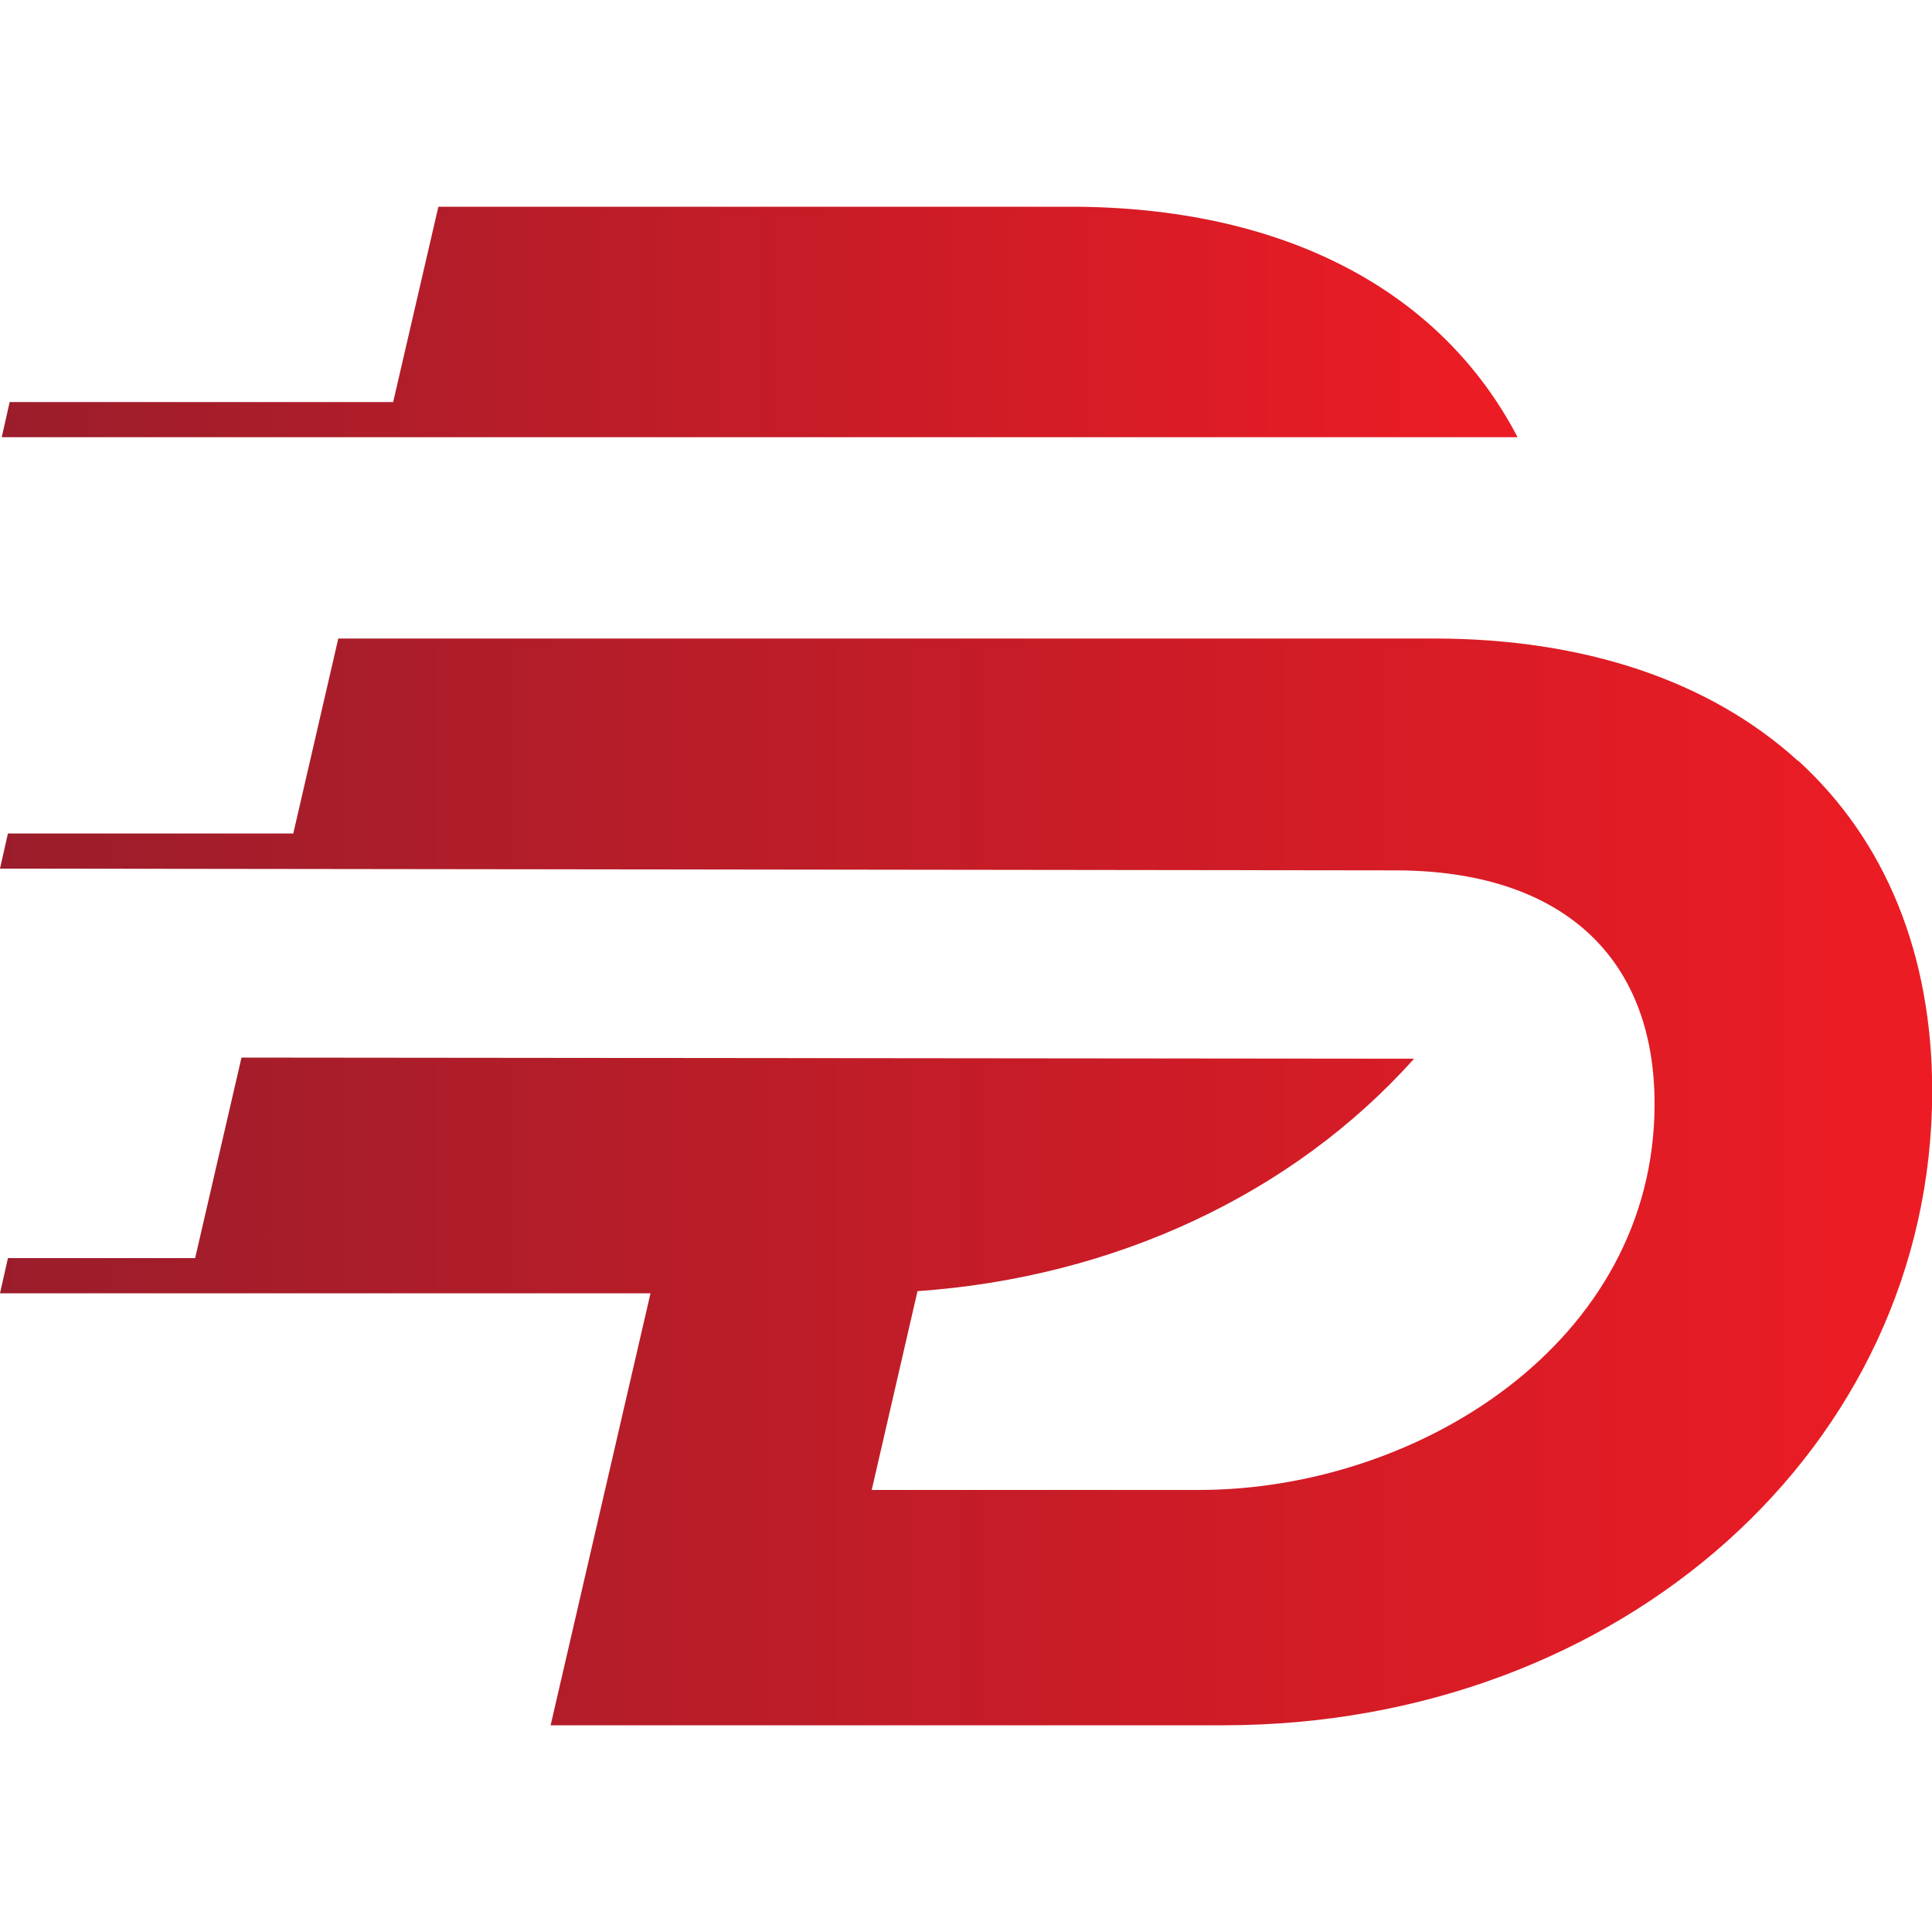
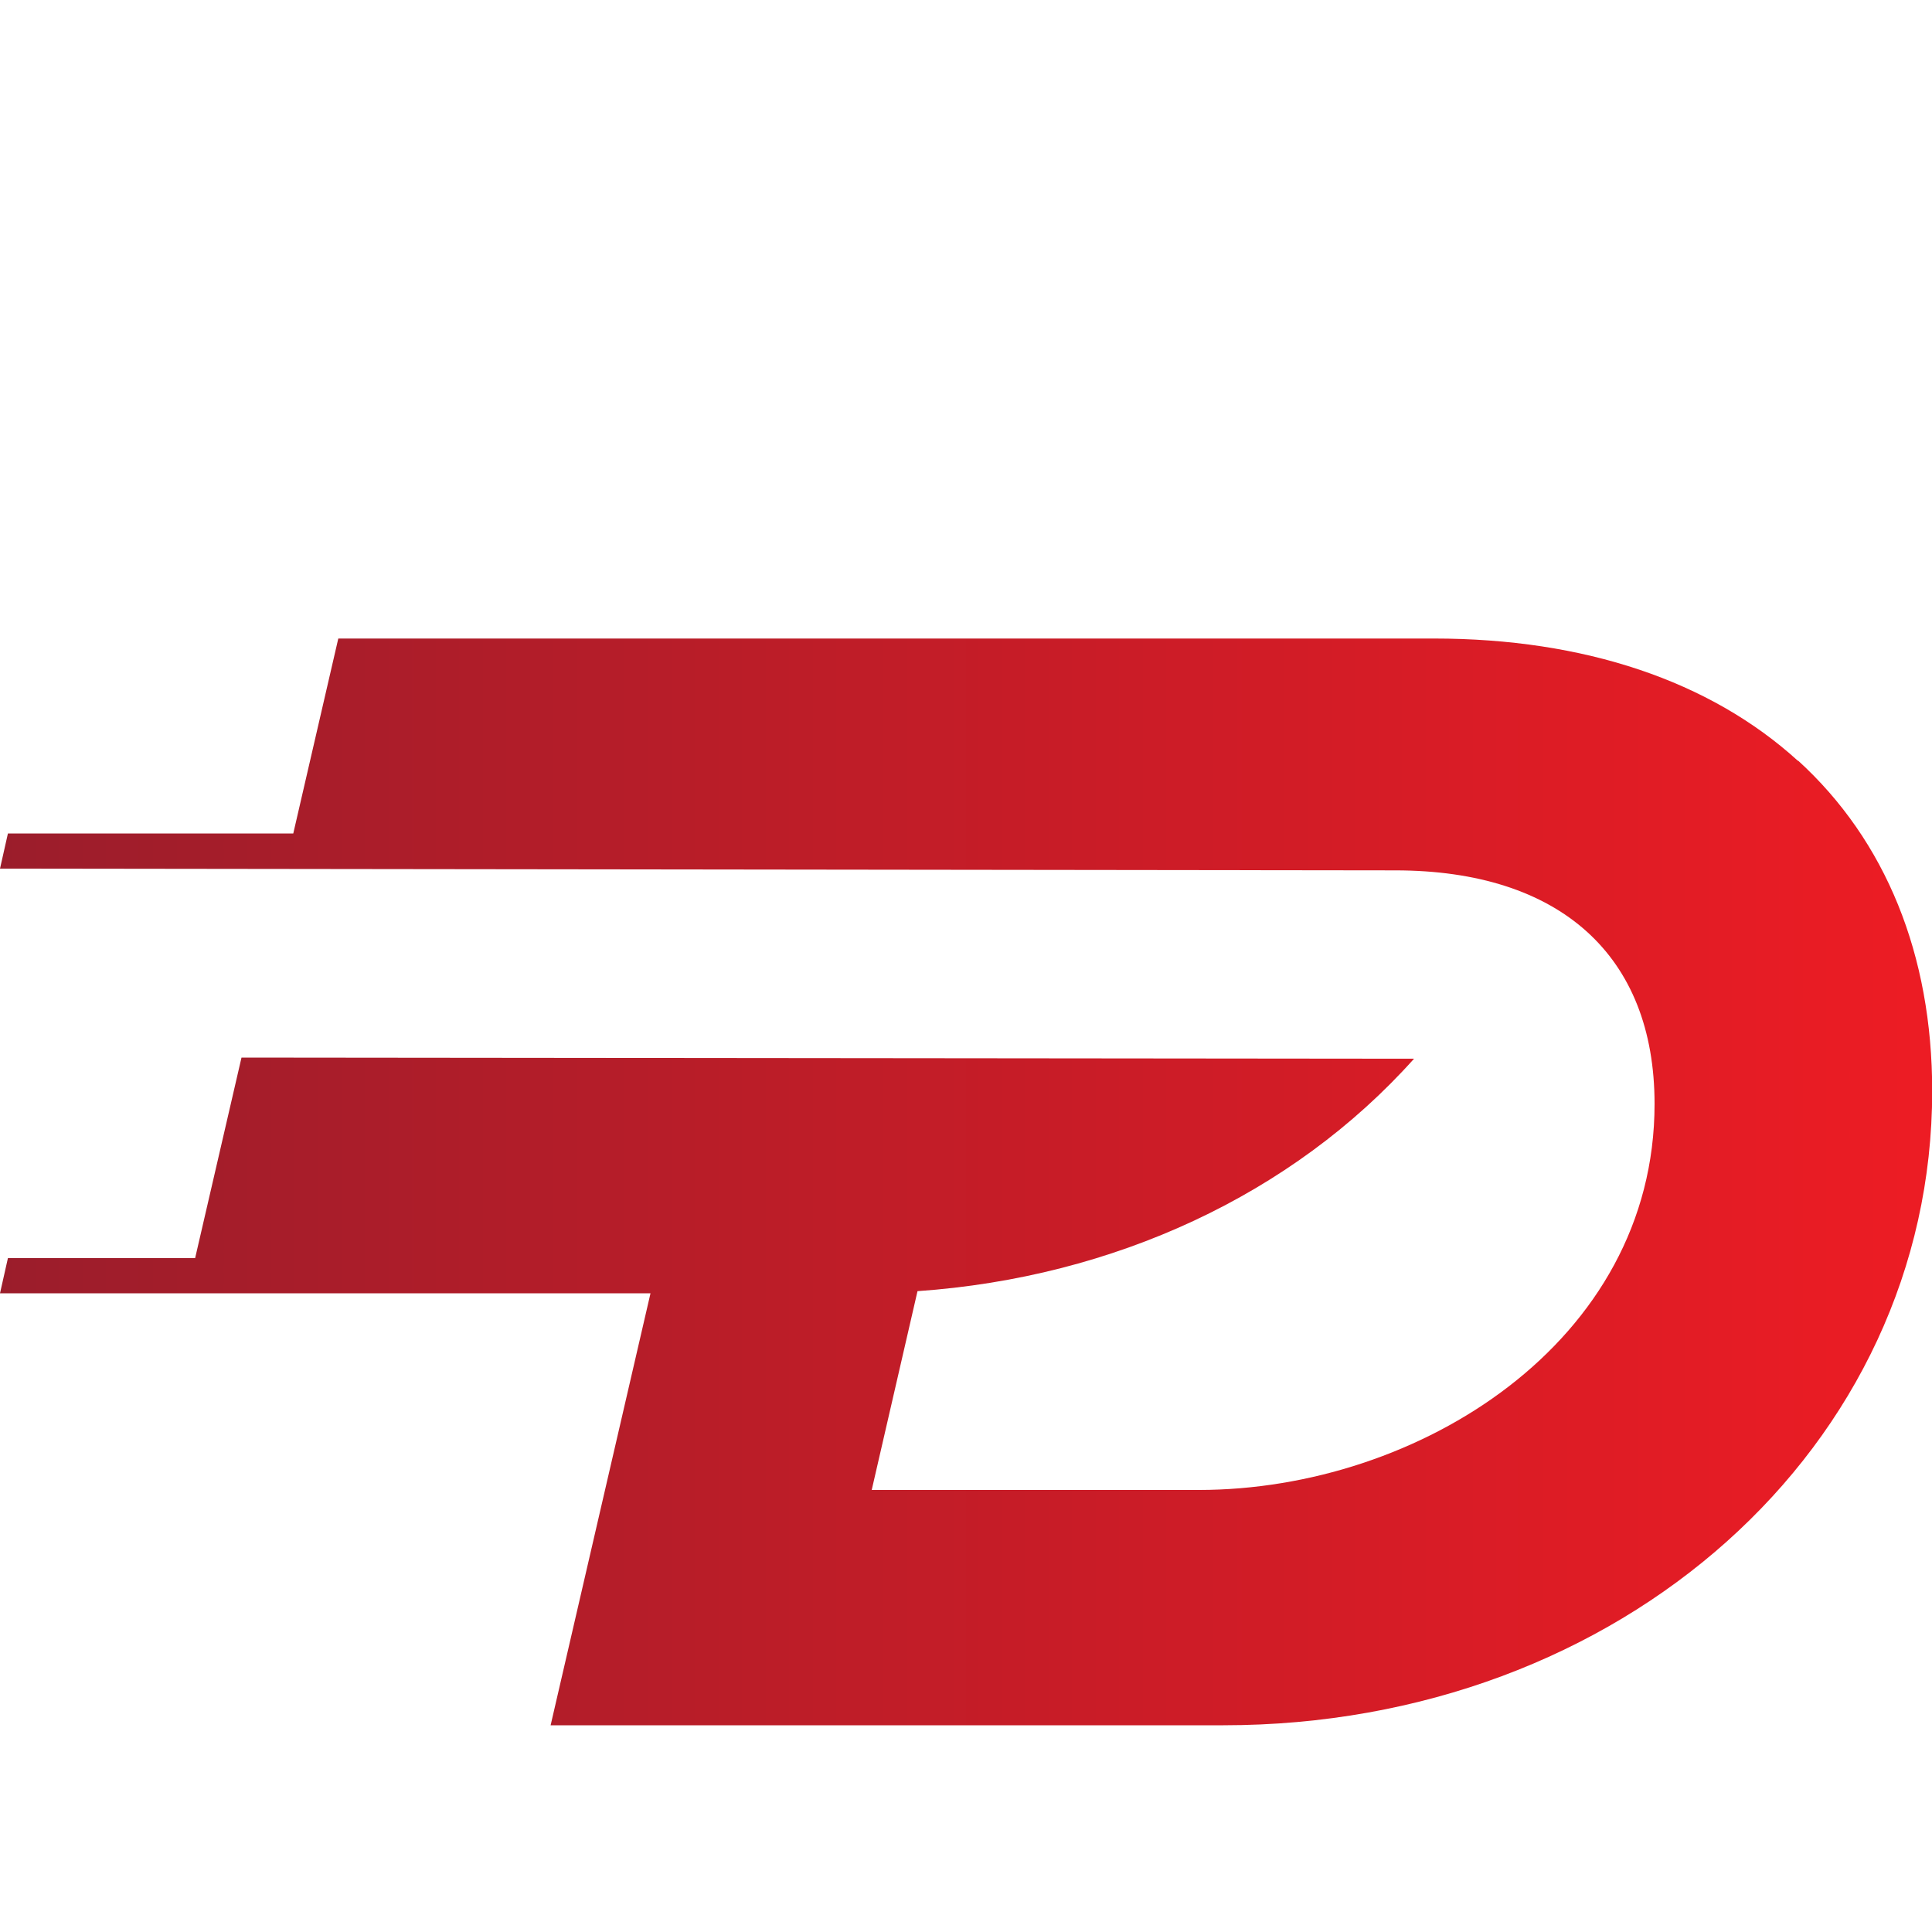
<svg xmlns="http://www.w3.org/2000/svg" xmlns:xlink="http://www.w3.org/1999/xlink" id="Capa_2" data-name="Capa 2" viewBox="0 0 100 100">
  <defs>
    <style>      .cls-1 {        fill: none;      }      .cls-2 {        fill: url(#Degradado_sin_nombre_6-2);      }      .cls-3 {        fill: url(#Degradado_sin_nombre_6);      }    </style>
    <linearGradient id="Degradado_sin_nombre_6" data-name="Degradado sin nombre 6" x1=".09" y1="16.66" x2="78.55" y2="16.66" gradientUnits="userSpaceOnUse">
      <stop offset="0" stop-color="#9b1d2b" />
      <stop offset="1" stop-color="#ed1c24" />
    </linearGradient>
    <linearGradient id="Degradado_sin_nombre_6-2" data-name="Degradado sin nombre 6" x1="0" y1="61.18" x2="100" y2="61.18" xlink:href="#Degradado_sin_nombre_6" />
  </defs>
  <g id="Capa_1-2" data-name="Capa 1">
    <g>
-       <path class="cls-3" d="M55.4,10.7H22.69l-2.34,10.11H.5l-.41,1.82h78.46c-4.02-7.7-12.24-11.93-23.15-11.93Z" />
      <path class="cls-2" d="M93.06,39.38c-4.55-4.14-11.06-6.33-18.84-6.33H17.51l-2.33,10.09H.41l-.41,1.82,72.21.09c8.54,0,13.43,4.41,13.43,12.09,0,12.34-12.25,19.98-23.59,19.98h-16.93l2.37-10.29c10.17-.71,19.41-5,25.7-12.03l-60.69-.06-2.4,10.38H.41l-.41,1.82h33.67l-5.17,22.36h34.82c20.57,0,36.69-14.42,36.69-32.83,0-7.05-2.4-12.96-6.94-17.1Z" />
    </g>
-     <rect class="cls-1" width="100" height="100" />
  </g>
</svg>